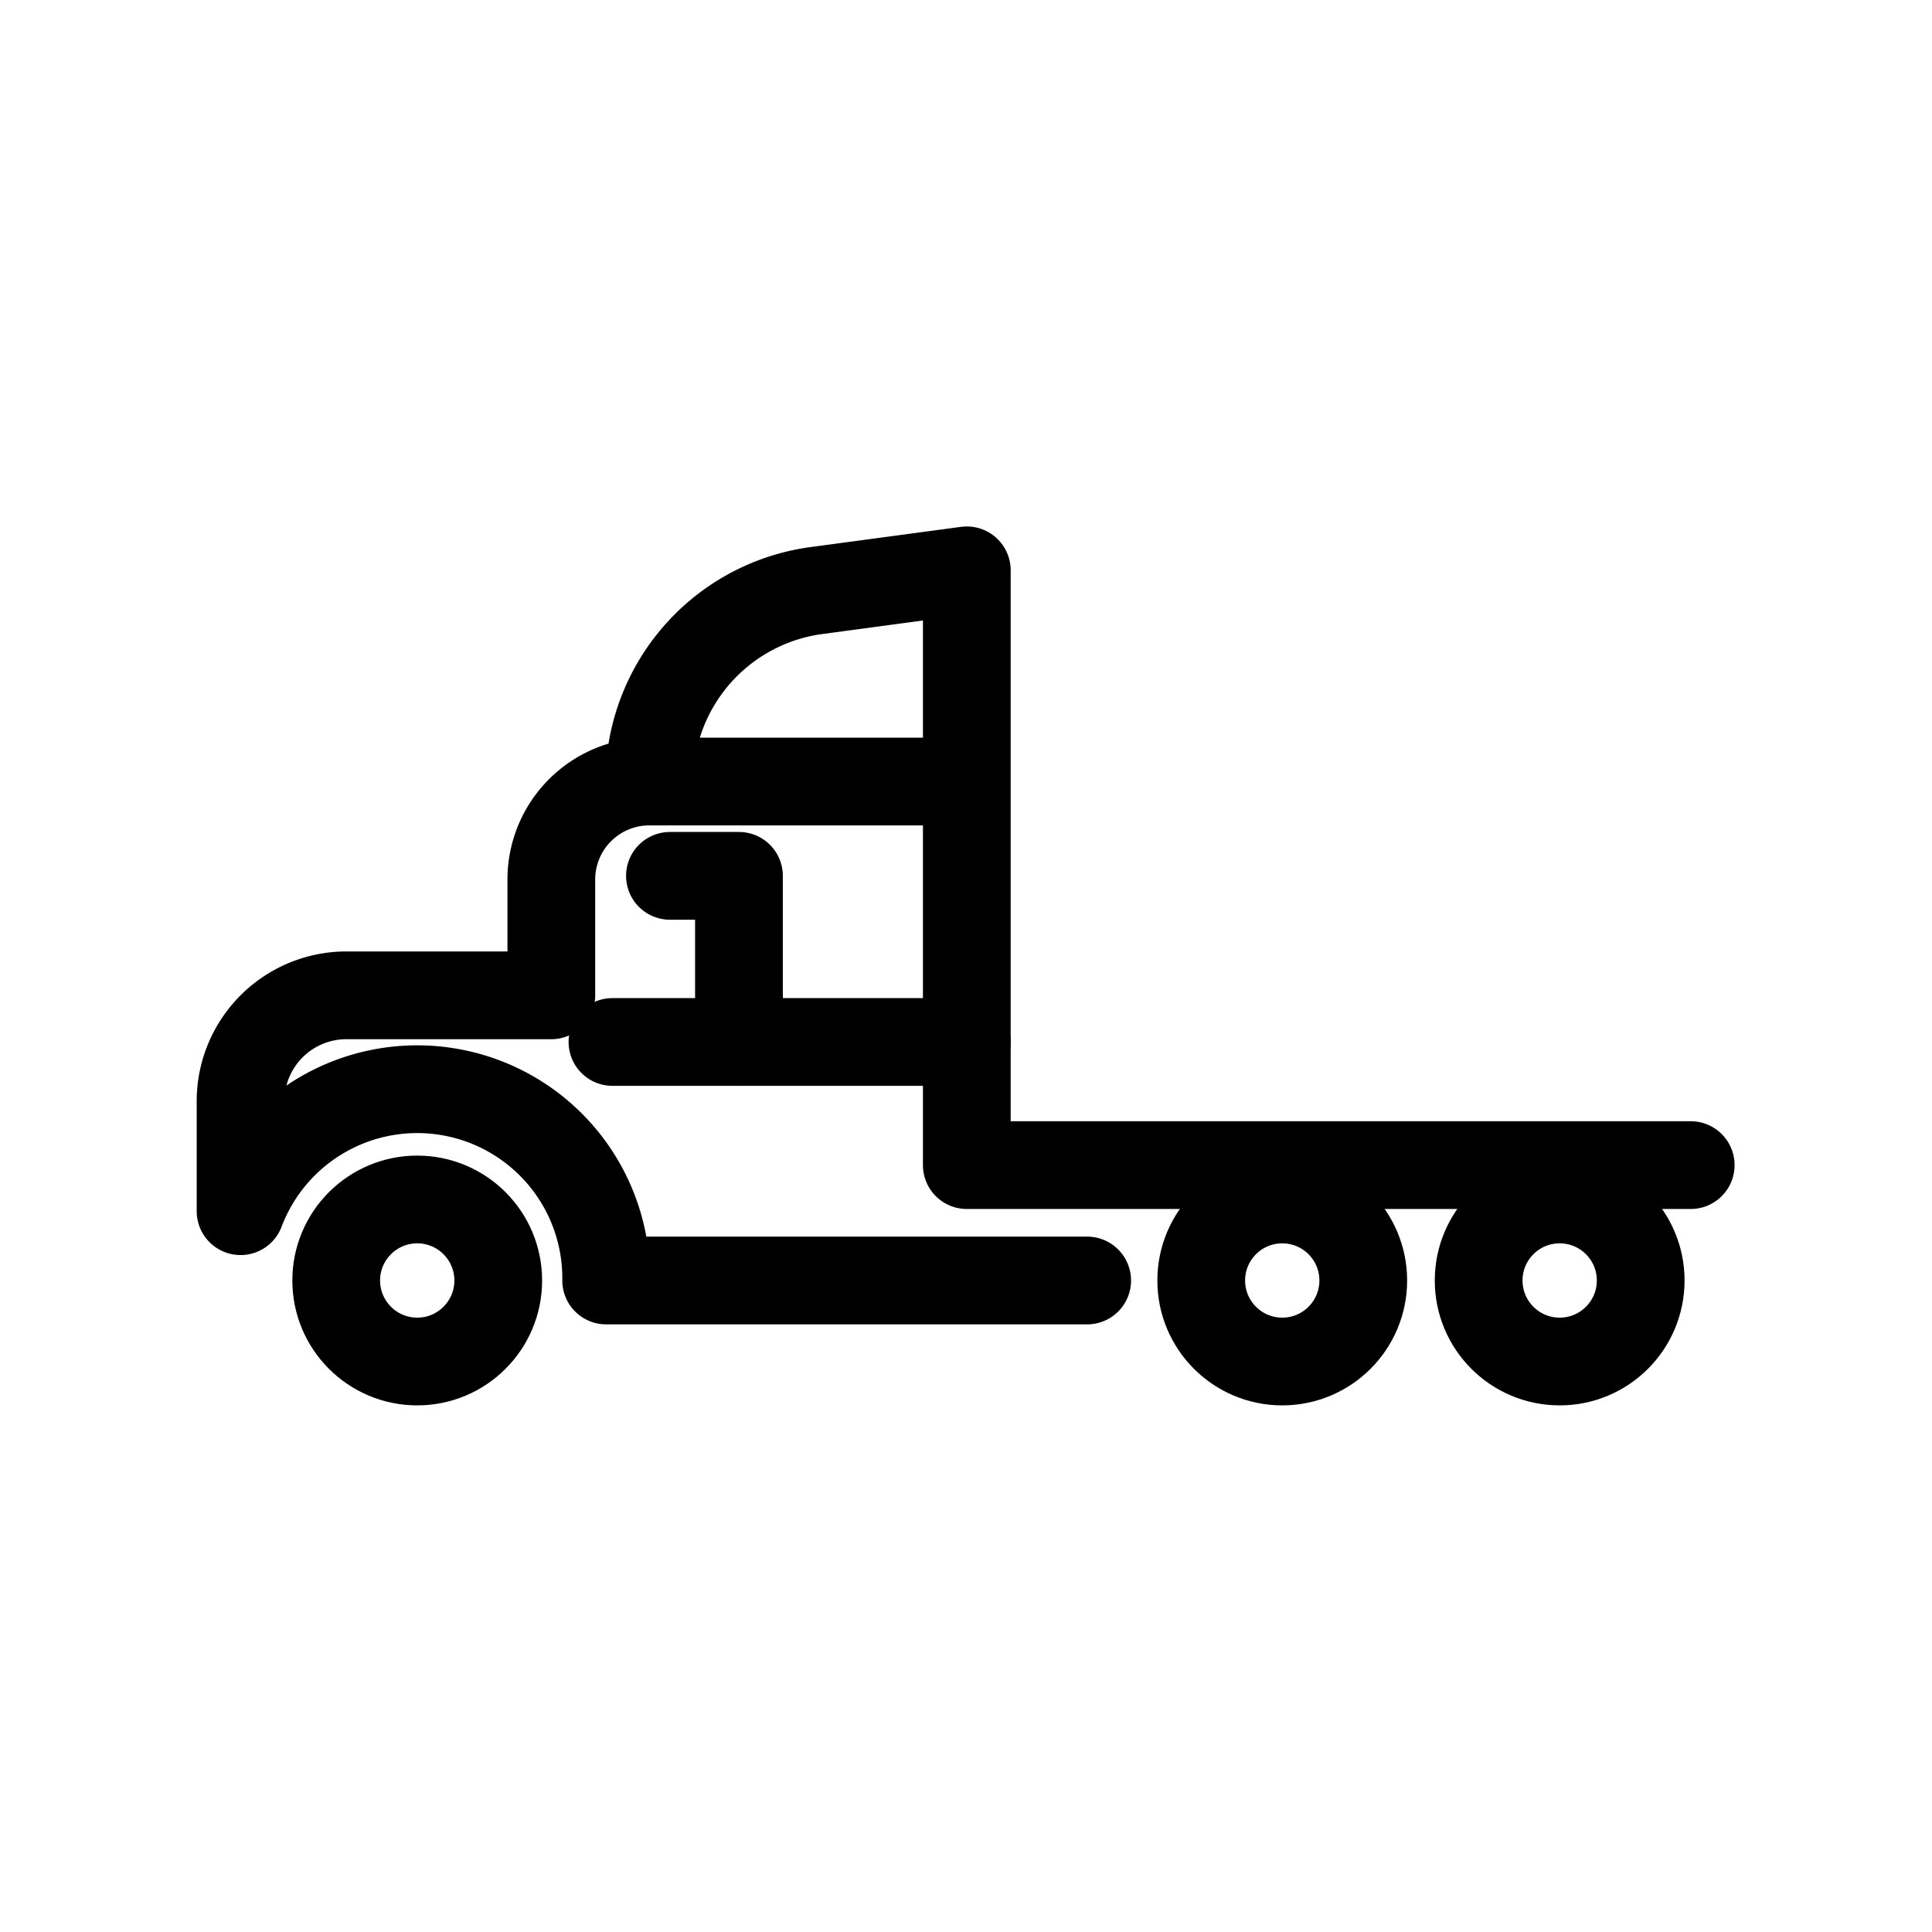
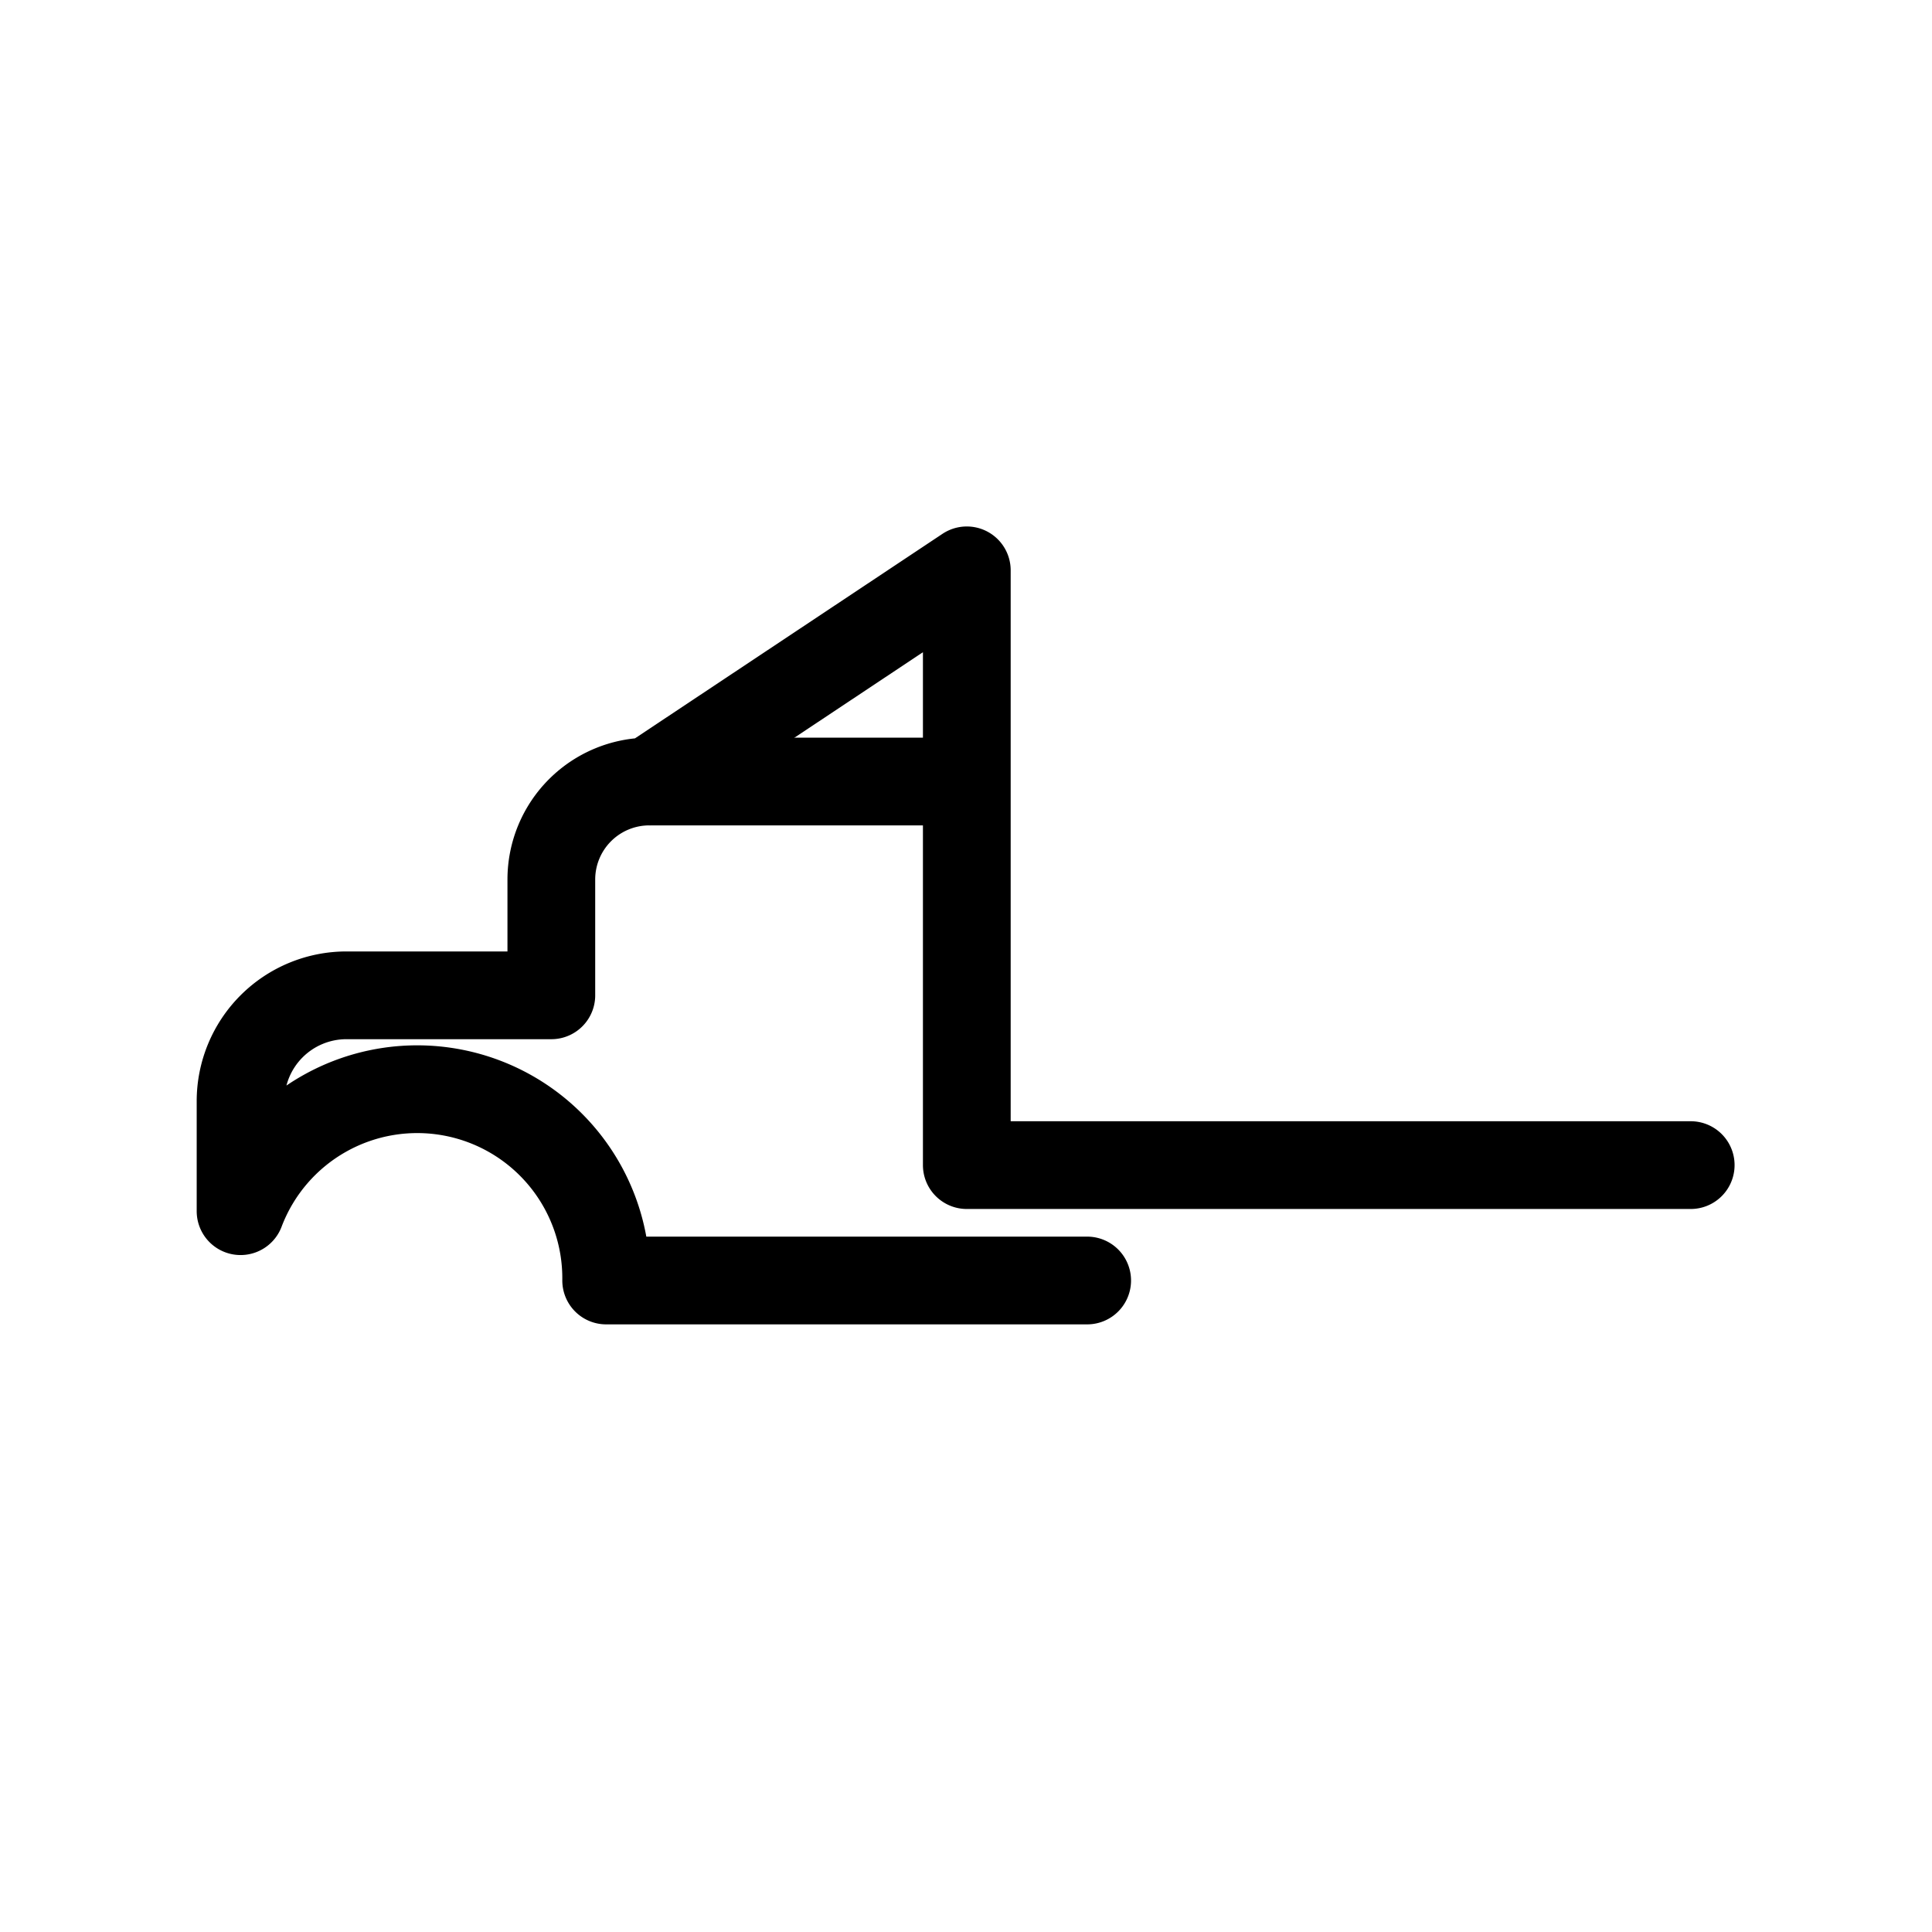
<svg xmlns="http://www.w3.org/2000/svg" id="Слой_1" data-name="Слой 1" viewBox="0 0 132.11 132.11">
  <defs>
    <style>.cls-1{fill:none;stroke:#000;stroke-linecap:round;stroke-linejoin:round;stroke-width:6px;}</style>
  </defs>
  <title>icons</title>
-   <circle class="cls-1" cx="28.53" cy="87.56" r="5.54" />
-   <circle class="cls-1" cx="87.68" cy="87.56" r="5.54" />
-   <circle class="cls-1" cx="106.65" cy="87.56" r="5.54" />
-   <path class="cls-1" d="M74.34,87.56H41.45a12.92,12.92,0,0,0-25-4.74V75.31a7.24,7.24,0,0,1,7.25-7.25h14V60.14a6.7,6.7,0,0,1,6.7-6.7h0A13.19,13.19,0,0,1,55.92,40.37L66.11,39V79.67h49.5" />
-   <polyline class="cls-1" points="50.53 71.25 50.53 59.89 45.81 59.89" />
+   <path class="cls-1" d="M74.34,87.56H41.45a12.92,12.92,0,0,0-25-4.74V75.31a7.24,7.24,0,0,1,7.25-7.25h14V60.14a6.7,6.7,0,0,1,6.7-6.7h0L66.11,39V79.67h49.5" />
  <line class="cls-1" x1="44.47" y1="53.44" x2="66.05" y2="53.44" />
-   <line class="cls-1" x1="41.88" y1="71.25" x2="66.11" y2="71.25" />
</svg>